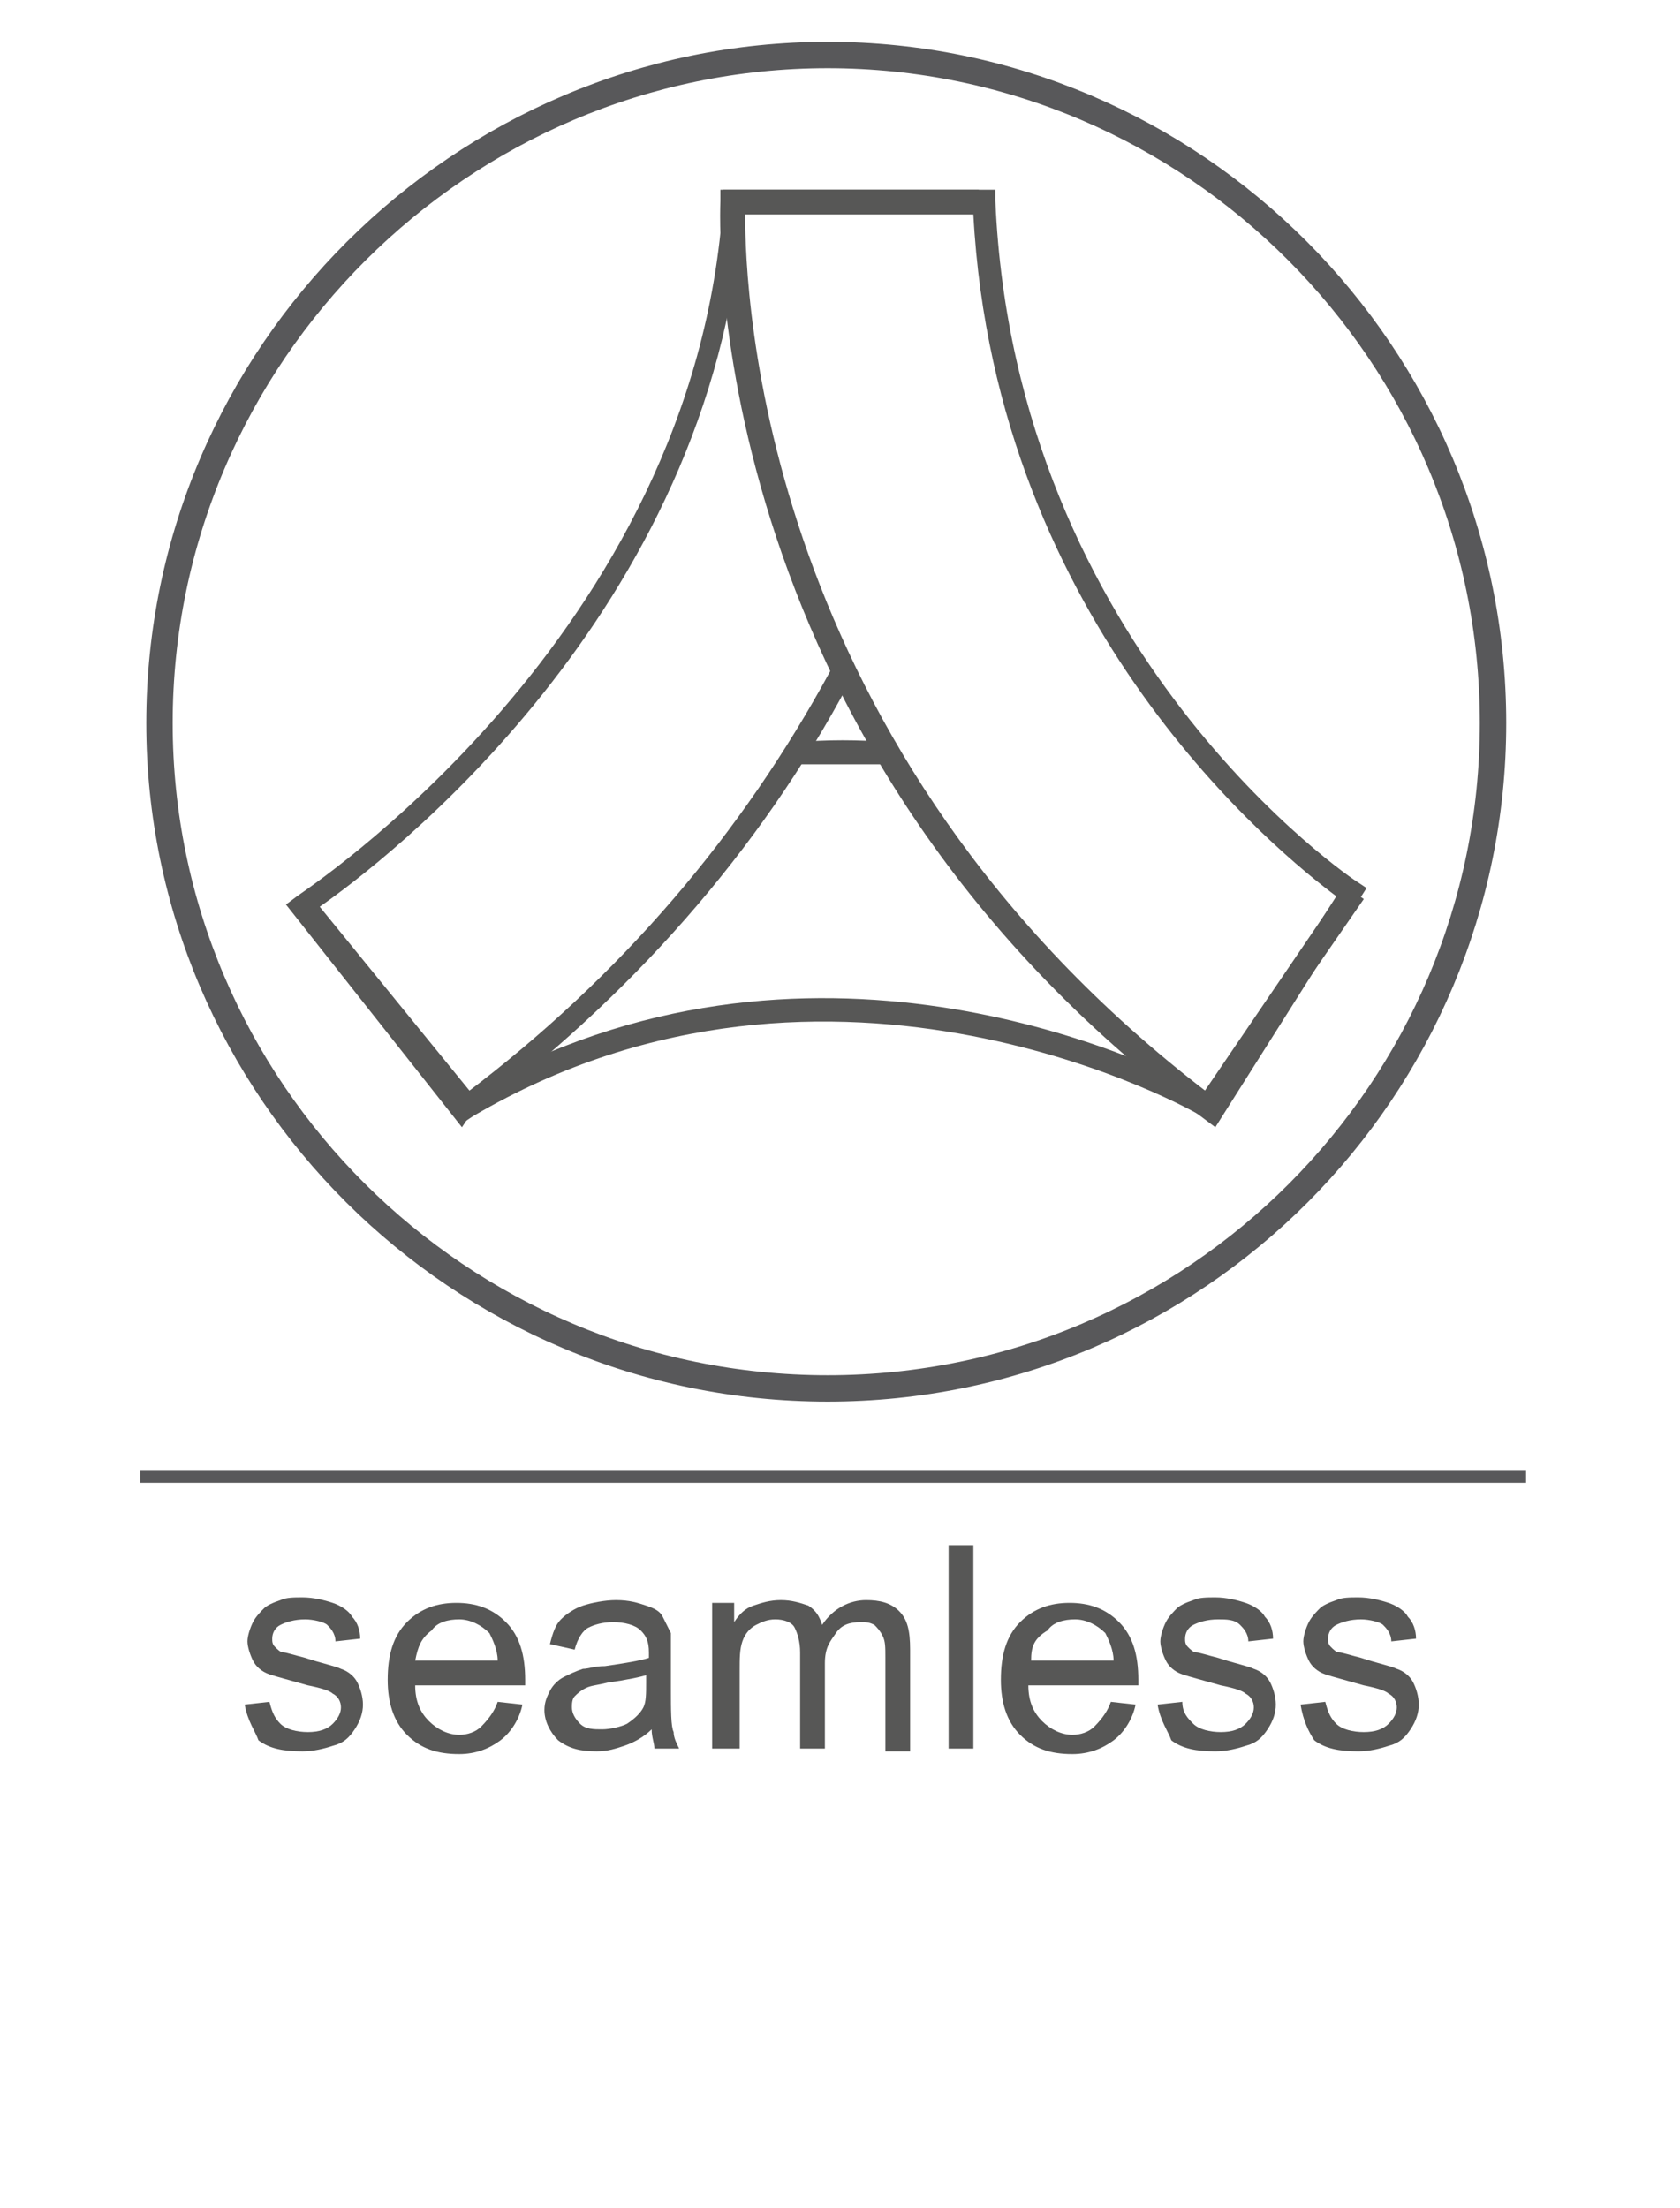
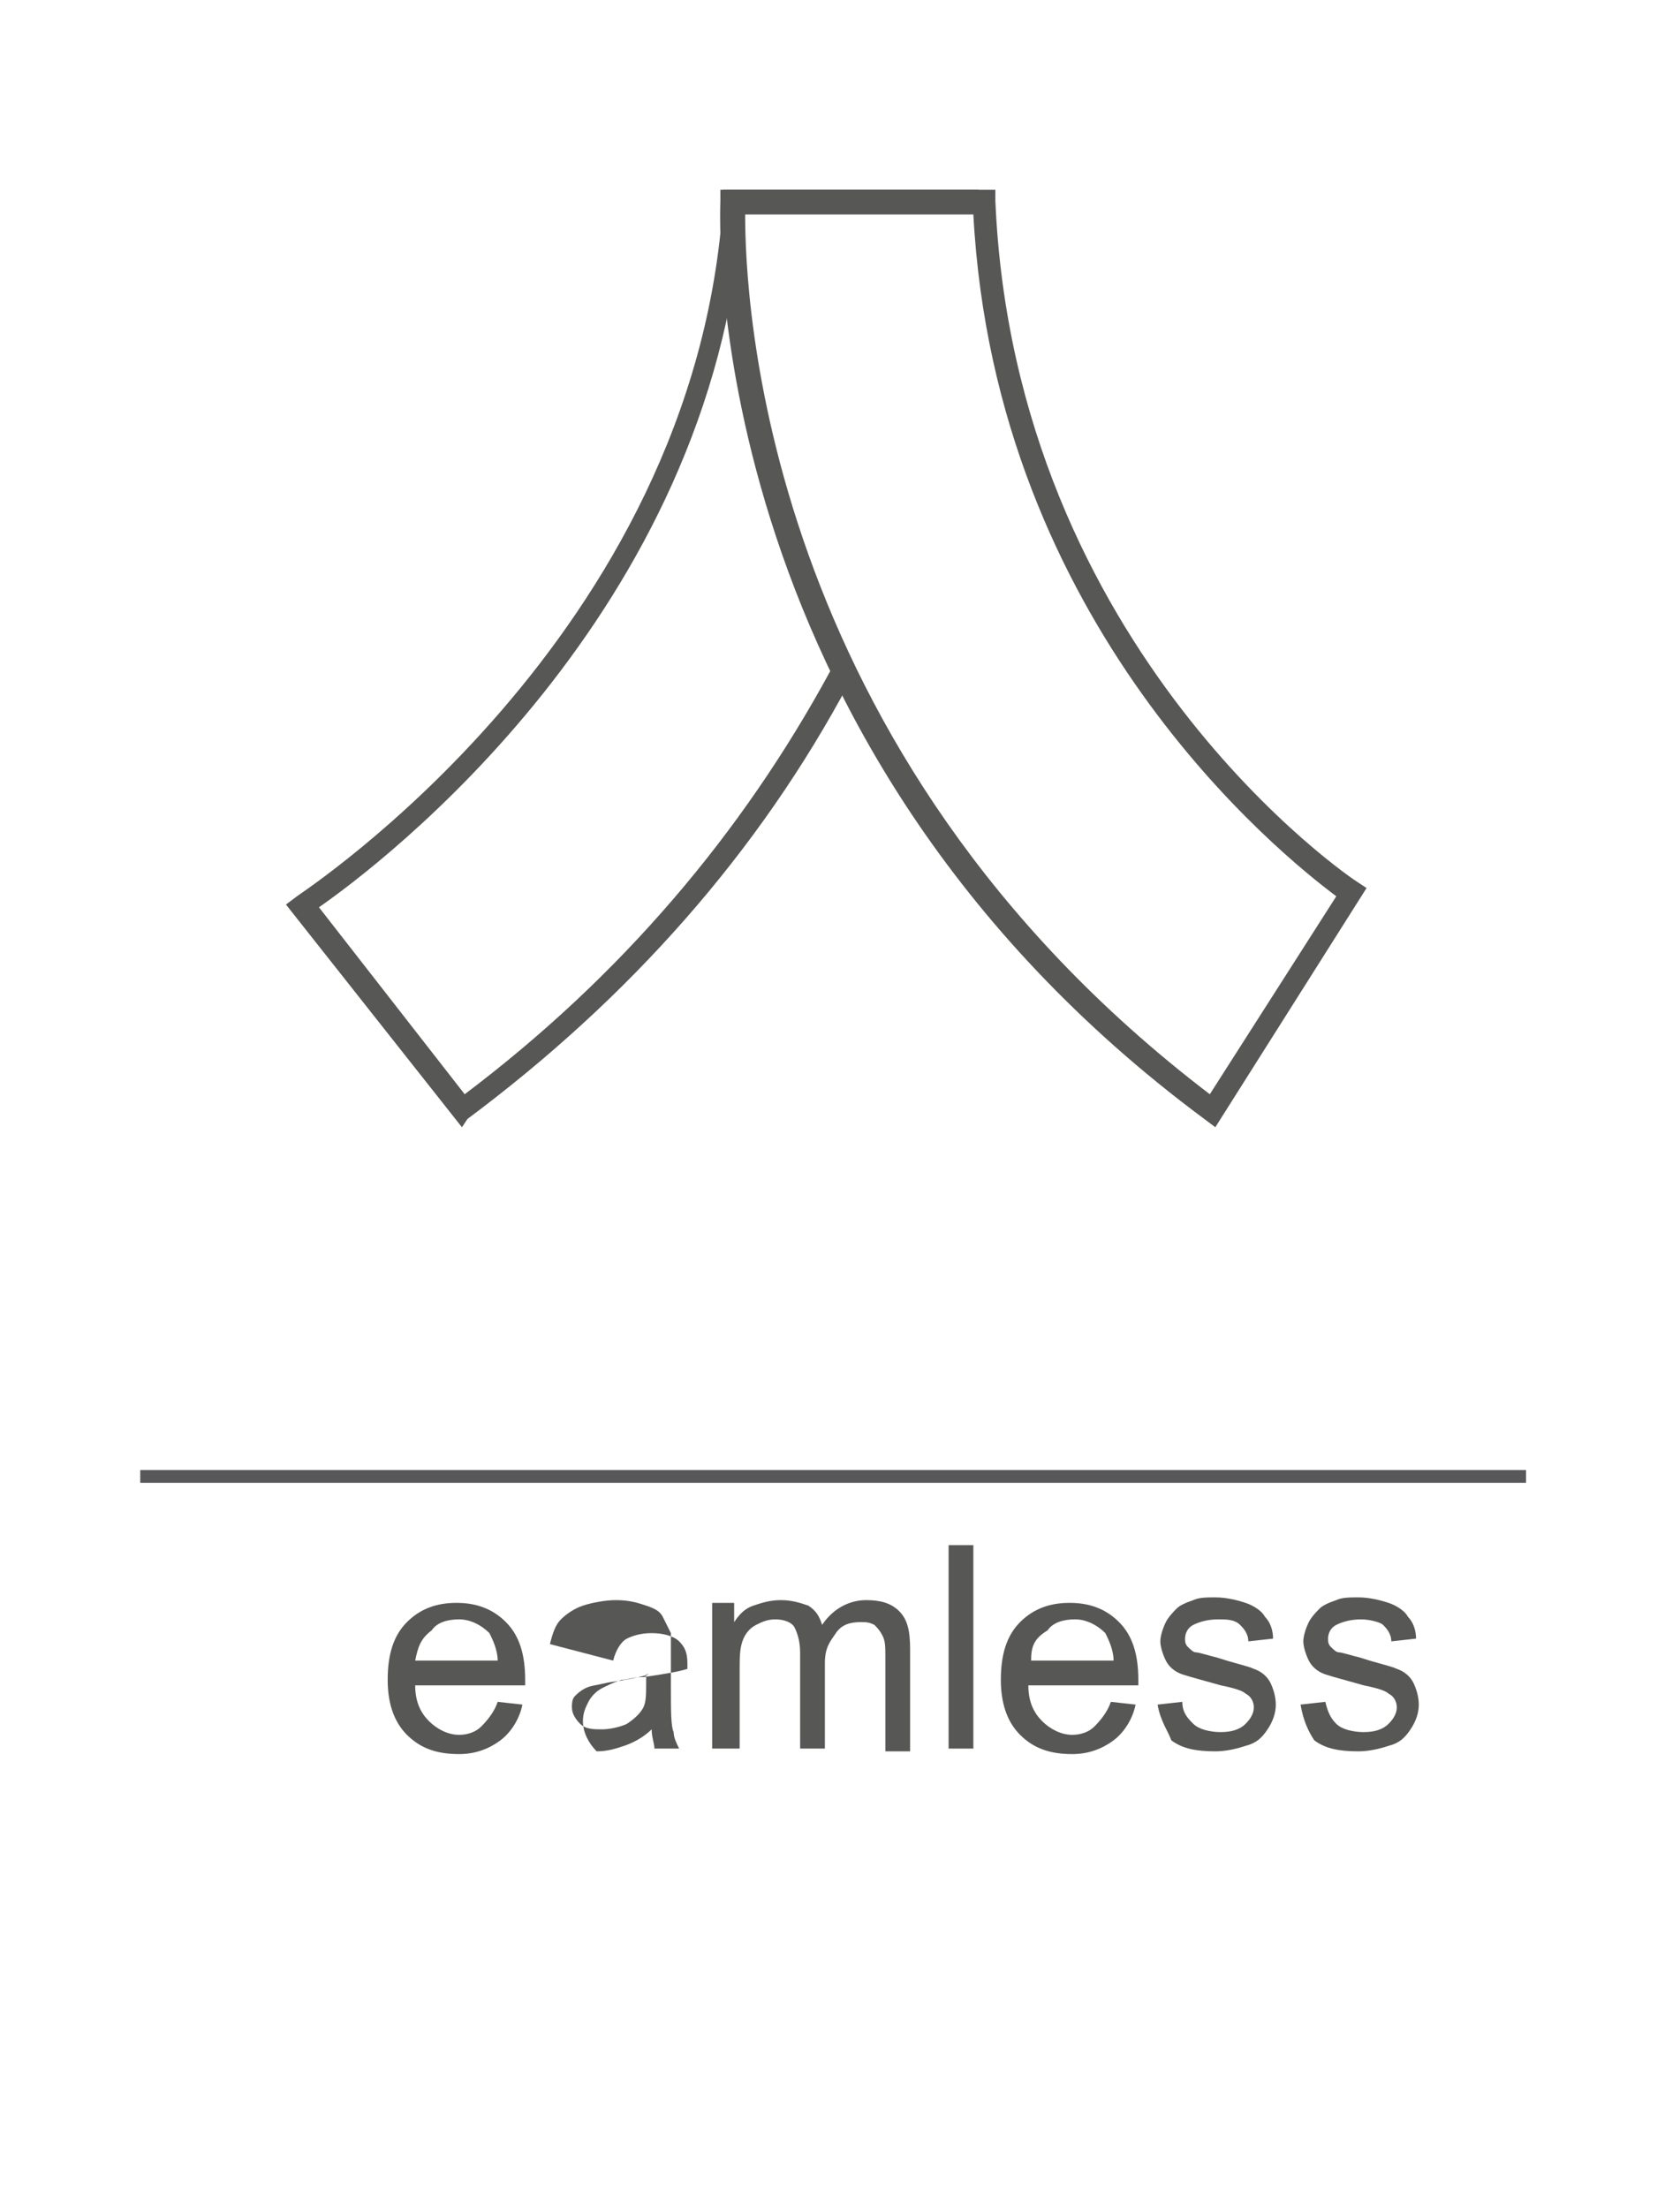
<svg xmlns="http://www.w3.org/2000/svg" version="1.1" id="Livello_1" x="0px" y="0px" viewBox="0 0 61.1 80.3" style="enable-background:new 0 0 61.1 80.3;" xml:space="preserve">
  <style type="text/css">
	.st0{fill:none;stroke:#58585A;stroke-width:0.466;}
	.st1{enable-background:new    ;}
	.st2{fill:#575756;}
	.st3{fill:none;stroke:#58585A;stroke-width:0.96;}
</style>
  <g>
    <line class="st0" x1="5.1" y1="53.7" x2="55.5" y2="53.7" />
  </g>
  <g class="st1">
-     <path class="st2" d="M8.9,62l0.9-0.1c0.1,0.4,0.2,0.6,0.4,0.8c0.2,0.2,0.6,0.3,1,0.3c0.4,0,0.7-0.1,0.9-0.3   c0.2-0.2,0.3-0.4,0.3-0.6c0-0.2-0.1-0.4-0.3-0.5c-0.1-0.1-0.4-0.2-0.9-0.3c-0.7-0.2-1.1-0.3-1.4-0.4c-0.3-0.1-0.5-0.3-0.6-0.5   c-0.1-0.2-0.2-0.5-0.2-0.7c0-0.2,0.1-0.5,0.2-0.7c0.1-0.2,0.3-0.4,0.4-0.5c0.1-0.1,0.3-0.2,0.6-0.3c0.2-0.1,0.5-0.1,0.8-0.1   c0.4,0,0.8,0.1,1.1,0.2c0.3,0.1,0.6,0.3,0.7,0.5c0.2,0.2,0.3,0.5,0.3,0.8l-0.9,0.1c0-0.3-0.2-0.5-0.3-0.6s-0.5-0.2-0.8-0.2   c-0.4,0-0.7,0.1-0.9,0.2c-0.2,0.1-0.3,0.3-0.3,0.5c0,0.1,0,0.2,0.1,0.3c0.1,0.1,0.2,0.2,0.3,0.2c0.1,0,0.4,0.1,0.8,0.2   c0.6,0.2,1.1,0.3,1.3,0.4c0.3,0.1,0.5,0.3,0.6,0.5c0.1,0.2,0.2,0.5,0.2,0.8c0,0.3-0.1,0.6-0.3,0.9c-0.2,0.3-0.4,0.5-0.8,0.6   c-0.3,0.1-0.7,0.2-1.1,0.2c-0.7,0-1.2-0.1-1.6-0.4C9.3,63,9,62.6,8.9,62z" />
    <path class="st2" d="M18.1,61.9L19,62c-0.1,0.5-0.4,1-0.8,1.3c-0.4,0.3-0.9,0.5-1.5,0.5c-0.8,0-1.4-0.2-1.9-0.7   c-0.5-0.5-0.7-1.2-0.7-2c0-0.9,0.2-1.6,0.7-2.1s1.1-0.7,1.8-0.7c0.7,0,1.3,0.2,1.8,0.7s0.7,1.2,0.7,2.1c0,0.1,0,0.1,0,0.2h-4   c0,0.6,0.2,1,0.5,1.3c0.3,0.3,0.7,0.5,1.1,0.5c0.3,0,0.6-0.1,0.8-0.3C17.8,62.5,18,62.2,18.1,61.9z M15.1,60.4h3   c0-0.4-0.2-0.8-0.3-1c-0.3-0.3-0.7-0.5-1.1-0.5c-0.4,0-0.8,0.1-1,0.4C15.3,59.6,15.2,59.9,15.1,60.4z" />
-     <path class="st2" d="M23.7,62.9c-0.3,0.3-0.7,0.5-1,0.6c-0.3,0.1-0.6,0.2-1,0.2c-0.6,0-1-0.1-1.4-0.4c-0.3-0.3-0.5-0.7-0.5-1.1   c0-0.3,0.1-0.5,0.2-0.7c0.1-0.2,0.3-0.4,0.5-0.5s0.4-0.2,0.7-0.3c0.2,0,0.4-0.1,0.8-0.1c0.7-0.1,1.3-0.2,1.6-0.3c0-0.1,0-0.2,0-0.2   c0-0.4-0.1-0.6-0.3-0.8c-0.2-0.2-0.6-0.3-1-0.3c-0.4,0-0.7,0.1-0.9,0.2c-0.2,0.1-0.4,0.4-0.5,0.8L20,59.8c0.1-0.4,0.2-0.7,0.4-0.9   c0.2-0.2,0.5-0.4,0.8-0.5s0.8-0.2,1.2-0.2c0.5,0,0.8,0.1,1.1,0.2c0.3,0.1,0.5,0.2,0.6,0.4c0.1,0.2,0.2,0.4,0.3,0.6   c0,0.2,0,0.4,0,0.8v1.2c0,0.8,0,1.4,0.1,1.6c0,0.2,0.1,0.4,0.2,0.6h-0.9C23.8,63.4,23.7,63.2,23.7,62.9z M23.6,60.9   c-0.3,0.1-0.8,0.2-1.5,0.3c-0.4,0.1-0.6,0.1-0.8,0.2c-0.2,0.1-0.3,0.2-0.4,0.3c-0.1,0.1-0.1,0.3-0.1,0.4c0,0.2,0.1,0.4,0.3,0.6   s0.5,0.2,0.8,0.2c0.3,0,0.7-0.1,0.9-0.2c0.3-0.2,0.5-0.4,0.6-0.6c0.1-0.2,0.1-0.5,0.1-0.9V60.9z" />
+     <path class="st2" d="M23.7,62.9c-0.3,0.3-0.7,0.5-1,0.6c-0.3,0.1-0.6,0.2-1,0.2c-0.3-0.3-0.5-0.7-0.5-1.1   c0-0.3,0.1-0.5,0.2-0.7c0.1-0.2,0.3-0.4,0.5-0.5s0.4-0.2,0.7-0.3c0.2,0,0.4-0.1,0.8-0.1c0.7-0.1,1.3-0.2,1.6-0.3c0-0.1,0-0.2,0-0.2   c0-0.4-0.1-0.6-0.3-0.8c-0.2-0.2-0.6-0.3-1-0.3c-0.4,0-0.7,0.1-0.9,0.2c-0.2,0.1-0.4,0.4-0.5,0.8L20,59.8c0.1-0.4,0.2-0.7,0.4-0.9   c0.2-0.2,0.5-0.4,0.8-0.5s0.8-0.2,1.2-0.2c0.5,0,0.8,0.1,1.1,0.2c0.3,0.1,0.5,0.2,0.6,0.4c0.1,0.2,0.2,0.4,0.3,0.6   c0,0.2,0,0.4,0,0.8v1.2c0,0.8,0,1.4,0.1,1.6c0,0.2,0.1,0.4,0.2,0.6h-0.9C23.8,63.4,23.7,63.2,23.7,62.9z M23.6,60.9   c-0.3,0.1-0.8,0.2-1.5,0.3c-0.4,0.1-0.6,0.1-0.8,0.2c-0.2,0.1-0.3,0.2-0.4,0.3c-0.1,0.1-0.1,0.3-0.1,0.4c0,0.2,0.1,0.4,0.3,0.6   s0.5,0.2,0.8,0.2c0.3,0,0.7-0.1,0.9-0.2c0.3-0.2,0.5-0.4,0.6-0.6c0.1-0.2,0.1-0.5,0.1-0.9V60.9z" />
    <path class="st2" d="M25.9,63.6v-5.3h0.8V59c0.2-0.3,0.4-0.5,0.7-0.6s0.6-0.2,1-0.2c0.4,0,0.7,0.1,1,0.2c0.3,0.2,0.4,0.4,0.5,0.7   c0.4-0.6,1-0.9,1.6-0.9c0.5,0,0.9,0.1,1.2,0.4c0.3,0.3,0.4,0.7,0.4,1.4v3.7h-0.9v-3.4c0-0.4,0-0.6-0.1-0.8s-0.2-0.3-0.3-0.4   c-0.2-0.1-0.3-0.1-0.5-0.1c-0.4,0-0.7,0.1-0.9,0.4S30,59.9,30,60.5v3.1h-0.9v-3.5c0-0.4-0.1-0.7-0.2-0.9c-0.1-0.2-0.4-0.3-0.7-0.3   c-0.3,0-0.5,0.1-0.7,0.2c-0.2,0.1-0.4,0.3-0.5,0.6s-0.1,0.6-0.1,1.1v2.8H25.9z" />
    <path class="st2" d="M34.5,63.6v-7.4h0.9v7.4H34.5z" />
    <path class="st2" d="M40.4,61.9l0.9,0.1c-0.1,0.5-0.4,1-0.8,1.3c-0.4,0.3-0.9,0.5-1.5,0.5c-0.8,0-1.4-0.2-1.9-0.7   c-0.5-0.5-0.7-1.2-0.7-2c0-0.9,0.2-1.6,0.7-2.1s1.1-0.7,1.8-0.7c0.7,0,1.3,0.2,1.8,0.7s0.7,1.2,0.7,2.1c0,0.1,0,0.1,0,0.2h-4   c0,0.6,0.2,1,0.5,1.3c0.3,0.3,0.7,0.5,1.1,0.5c0.3,0,0.6-0.1,0.8-0.3C40.1,62.5,40.3,62.2,40.4,61.9z M37.5,60.4h3   c0-0.4-0.2-0.8-0.3-1c-0.3-0.3-0.7-0.5-1.1-0.5c-0.4,0-0.8,0.1-1,0.4C37.6,59.6,37.5,59.9,37.5,60.4z" />
    <path class="st2" d="M42.1,62l0.9-0.1c0,0.4,0.2,0.6,0.4,0.8s0.6,0.3,1,0.3c0.4,0,0.7-0.1,0.9-0.3c0.2-0.2,0.3-0.4,0.3-0.6   c0-0.2-0.1-0.4-0.3-0.5c-0.1-0.1-0.4-0.2-0.9-0.3c-0.7-0.2-1.1-0.3-1.4-0.4c-0.3-0.1-0.5-0.3-0.6-0.5c-0.1-0.2-0.2-0.5-0.2-0.7   c0-0.2,0.1-0.5,0.2-0.7s0.3-0.4,0.4-0.5c0.1-0.1,0.3-0.2,0.6-0.3c0.2-0.1,0.5-0.1,0.8-0.1c0.4,0,0.8,0.1,1.1,0.2   c0.3,0.1,0.6,0.3,0.7,0.5c0.2,0.2,0.3,0.5,0.3,0.8l-0.9,0.1c0-0.3-0.2-0.5-0.3-0.6c-0.2-0.2-0.5-0.2-0.8-0.2   c-0.4,0-0.7,0.1-0.9,0.2c-0.2,0.1-0.3,0.3-0.3,0.5c0,0.1,0,0.2,0.1,0.3c0.1,0.1,0.2,0.2,0.3,0.2c0.1,0,0.4,0.1,0.8,0.2   c0.6,0.2,1.1,0.3,1.3,0.4c0.3,0.1,0.5,0.3,0.6,0.5c0.1,0.2,0.2,0.5,0.2,0.8c0,0.3-0.1,0.6-0.3,0.9s-0.4,0.5-0.8,0.6   c-0.3,0.1-0.7,0.2-1.1,0.2c-0.7,0-1.2-0.1-1.6-0.4C42.5,63,42.2,62.6,42.1,62z" />
    <path class="st2" d="M47.3,62l0.9-0.1c0.1,0.4,0.2,0.6,0.4,0.8c0.2,0.2,0.6,0.3,1,0.3c0.4,0,0.7-0.1,0.9-0.3   c0.2-0.2,0.3-0.4,0.3-0.6c0-0.2-0.1-0.4-0.3-0.5c-0.1-0.1-0.4-0.2-0.9-0.3c-0.7-0.2-1.1-0.3-1.4-0.4c-0.3-0.1-0.5-0.3-0.6-0.5   c-0.1-0.2-0.2-0.5-0.2-0.7c0-0.2,0.1-0.5,0.2-0.7s0.3-0.4,0.4-0.5c0.1-0.1,0.3-0.2,0.6-0.3c0.2-0.1,0.5-0.1,0.8-0.1   c0.4,0,0.8,0.1,1.1,0.2c0.3,0.1,0.6,0.3,0.7,0.5c0.2,0.2,0.3,0.5,0.3,0.8l-0.9,0.1c0-0.3-0.2-0.5-0.3-0.6s-0.5-0.2-0.8-0.2   c-0.4,0-0.7,0.1-0.9,0.2c-0.2,0.1-0.3,0.3-0.3,0.5c0,0.1,0,0.2,0.1,0.3c0.1,0.1,0.2,0.2,0.3,0.2c0.1,0,0.4,0.1,0.8,0.2   c0.6,0.2,1.1,0.3,1.3,0.4c0.3,0.1,0.5,0.3,0.6,0.5c0.1,0.2,0.2,0.5,0.2,0.8c0,0.3-0.1,0.6-0.3,0.9s-0.4,0.5-0.8,0.6   c-0.3,0.1-0.7,0.2-1.1,0.2c-0.7,0-1.2-0.1-1.6-0.4C47.6,63,47.4,62.6,47.3,62z" />
  </g>
-   <path class="st3" d="M30.1,50.5c13.4,0,24.2-10.9,24.2-24.2C54.3,12.9,43.4,2,30.1,2S5.8,12.9,5.8,26.3  C5.8,39.6,16.7,50.5,30.1,50.5z" />
-   <path class="st2" d="M28.9,27.8V27c1.2-0.1,2.3-0.1,3.5,0v0.8C31.2,27.8,30,27.8,28.9,27.8" />
-   <path class="st2" d="M44,40.8l-0.3-0.2c-0.1-0.1-13.4-7.7-26.5,0l-0.3,0.2l-6.2-7.6l0.7-0.5l5.7,7c12.2-7,24.5-1.2,26.7,0l5.1-7.5  l0.7,0.5L44,40.8z" />
  <path class="st2" d="M44.2,41l-0.4-0.3C25.2,26.9,26.2,7.5,26.2,7.3V6.9h10v0.4c0.7,16.4,13,24.7,13.2,24.8l0.3,0.2L44.2,41z   M27.1,7.8c0,2.8,0.5,19.5,16.9,32l4.6-7.2c-2-1.5-12.4-9.8-13.2-24.8C35.4,7.8,27.1,7.8,27.1,7.8z" />
  <path class="st2" d="M16.8,41l-6.4-8.1l0.4-0.3c0.1-0.1,14.5-9.4,15.5-25.3V6.9h9.3v0.8H27C25.9,22.3,13.9,31.4,11.6,33l5.3,6.8  c5.7-4.3,10.1-9.5,13.3-15.4l0.7,0.4c-3.3,6.2-8,11.5-13.9,15.9L16.8,41z" />
</svg>